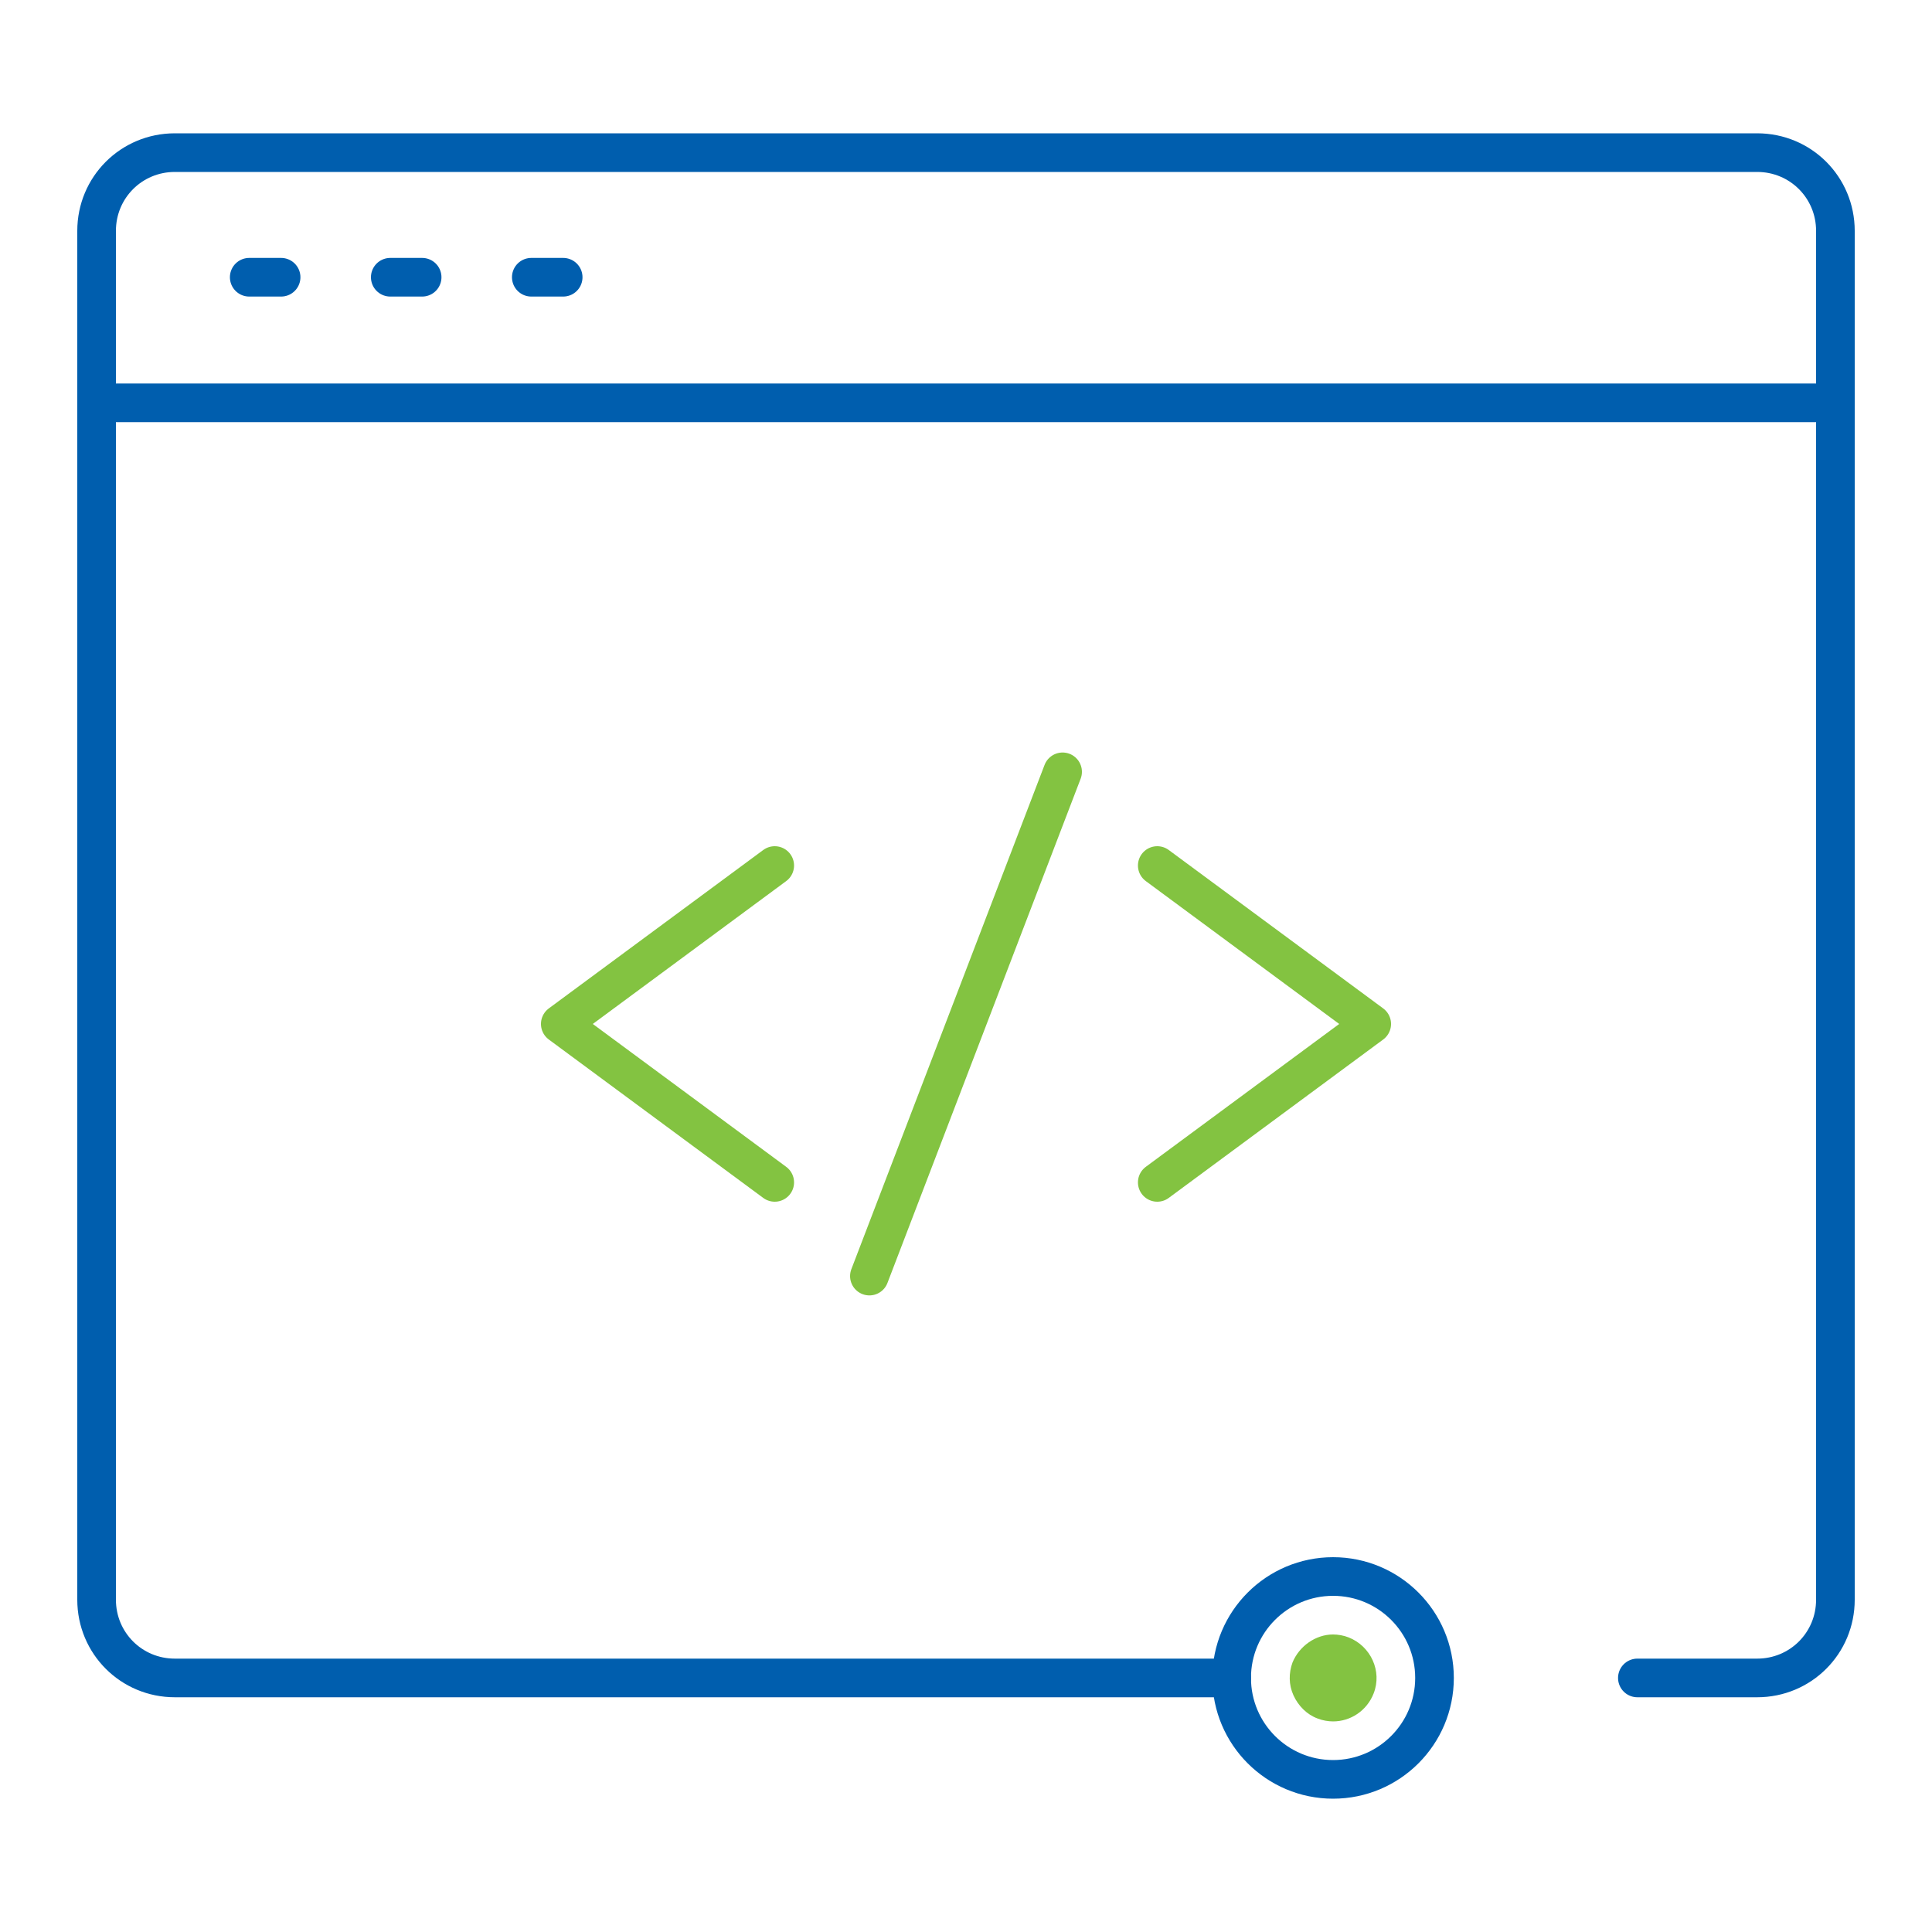
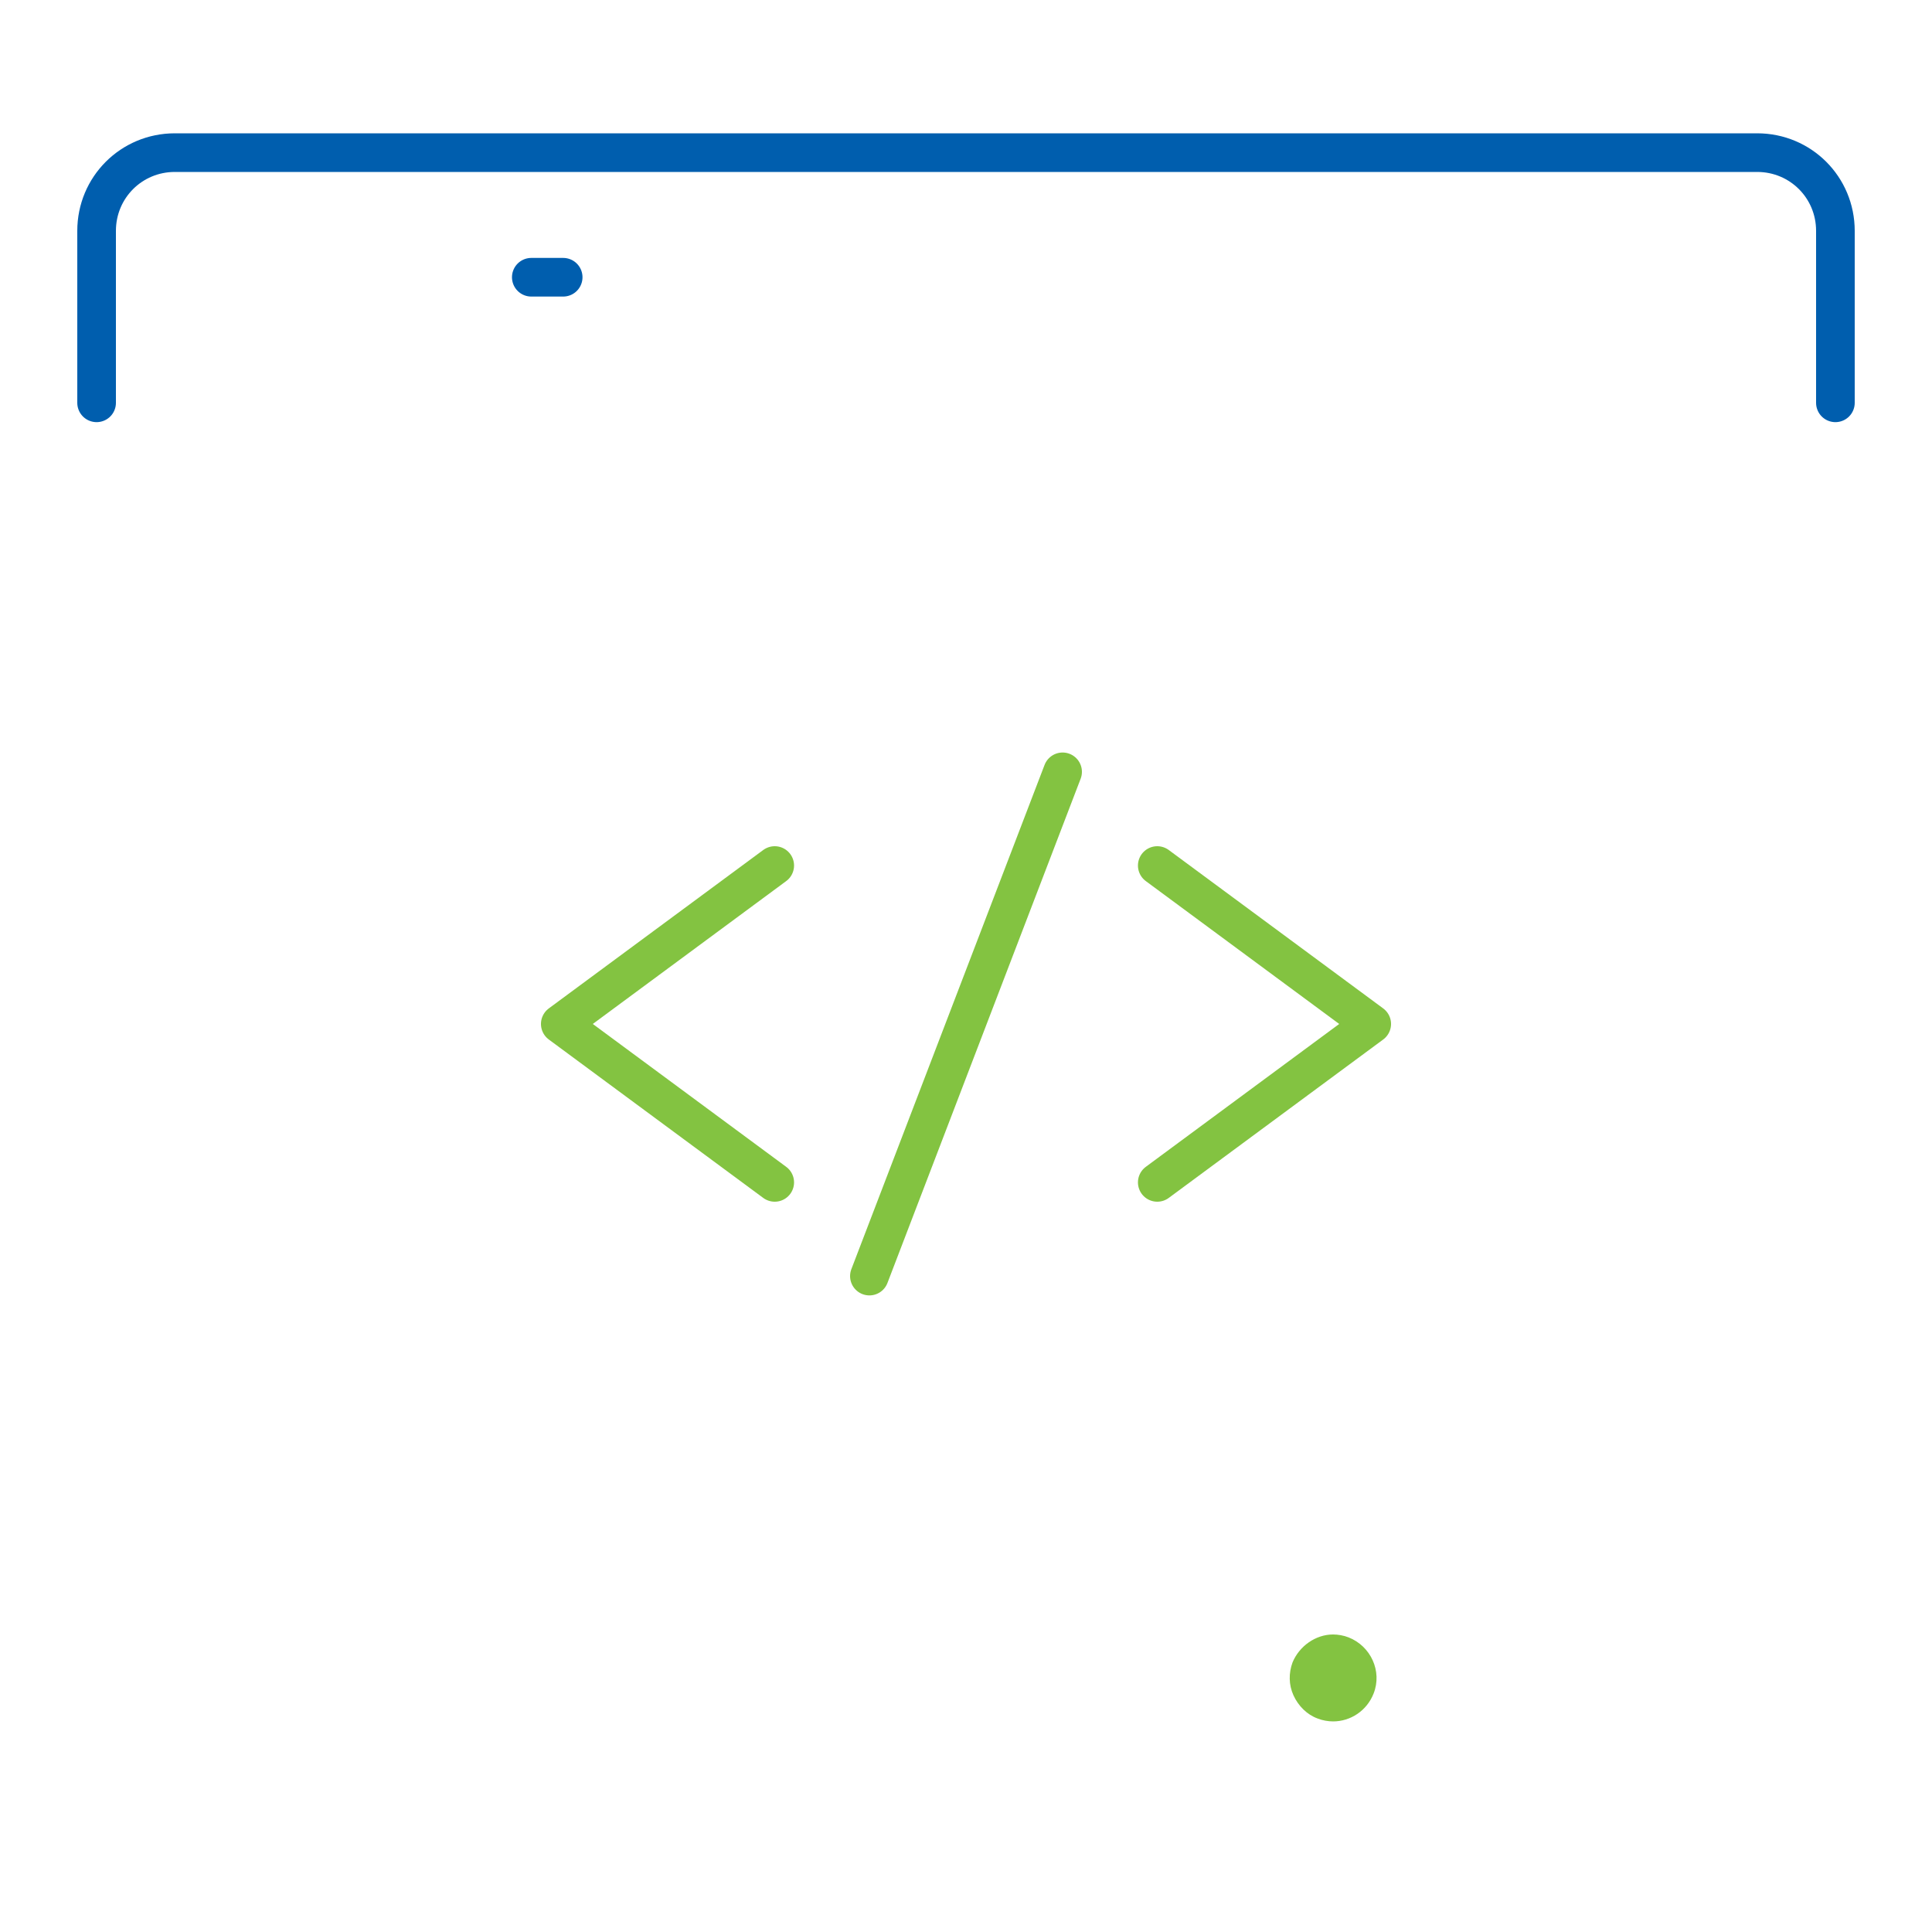
<svg xmlns="http://www.w3.org/2000/svg" version="1.1" id="Layer_1" x="0px" y="0px" viewBox="0 0 200 200" style="enable-background:new 0 0 200 200;" xml:space="preserve">
  <style type="text/css">
	.st0{fill:#83C341;}
	.st1{fill:none;stroke:#83C341;stroke-width:4;stroke-linecap:round;stroke-linejoin:round;stroke-miterlimit:10;}
	.st2{fill:none;stroke:#005EAE;stroke-width:4;stroke-linecap:round;stroke-linejoin:round;stroke-miterlimit:10;}
</style>
  <g>
    <path class="st0" d="M138,178.2c-0.5,0-1.1-0.1-1.6-0.3c-1.1-0.4-2-1.3-2.5-2.4c-0.5-1.1-0.5-2.3-0.1-3.4c0.7-1.7,2.4-2.9,4.2-2.9   c0.5,0,1.1,0.1,1.6,0.3c2.3,0.9,3.5,3.5,2.6,5.8C141.5,177.1,139.8,178.2,138,178.2L138,178.2z" />
    <g>
      <g>
        <polyline class="st1" points="119.8,89.6 142,106 119.8,122.4    " />
        <polyline class="st1" points="80.2,89.6 58,106 80.2,122.4    " />
        <line class="st1" x1="110" y1="79.9" x2="90" y2="132.1" />
      </g>
      <g>
        <g>
-           <path class="st2" d="M169.5,173.7h12.4c4.5,0,8.1-3.6,8.1-8.1V41.7H10v123.9c0,4.5,3.6,8.1,8.1,8.1h109.4" />
          <path class="st2" d="M190,41.7V23.9c0-4.5-3.6-8.1-8.1-8.1H18.1c-4.5,0-8.1,3.6-8.1,8.1v17.8" />
-           <line class="st2" x1="25.8" y1="28.7" x2="29.1" y2="28.7" />
-           <line class="st2" x1="40.4" y1="28.7" x2="43.7" y2="28.7" />
          <line class="st2" x1="55" y1="28.7" x2="58.3" y2="28.7" />
        </g>
-         <circle class="st2" cx="138" cy="173.7" r="10.5" />
      </g>
    </g>
  </g>
</svg>